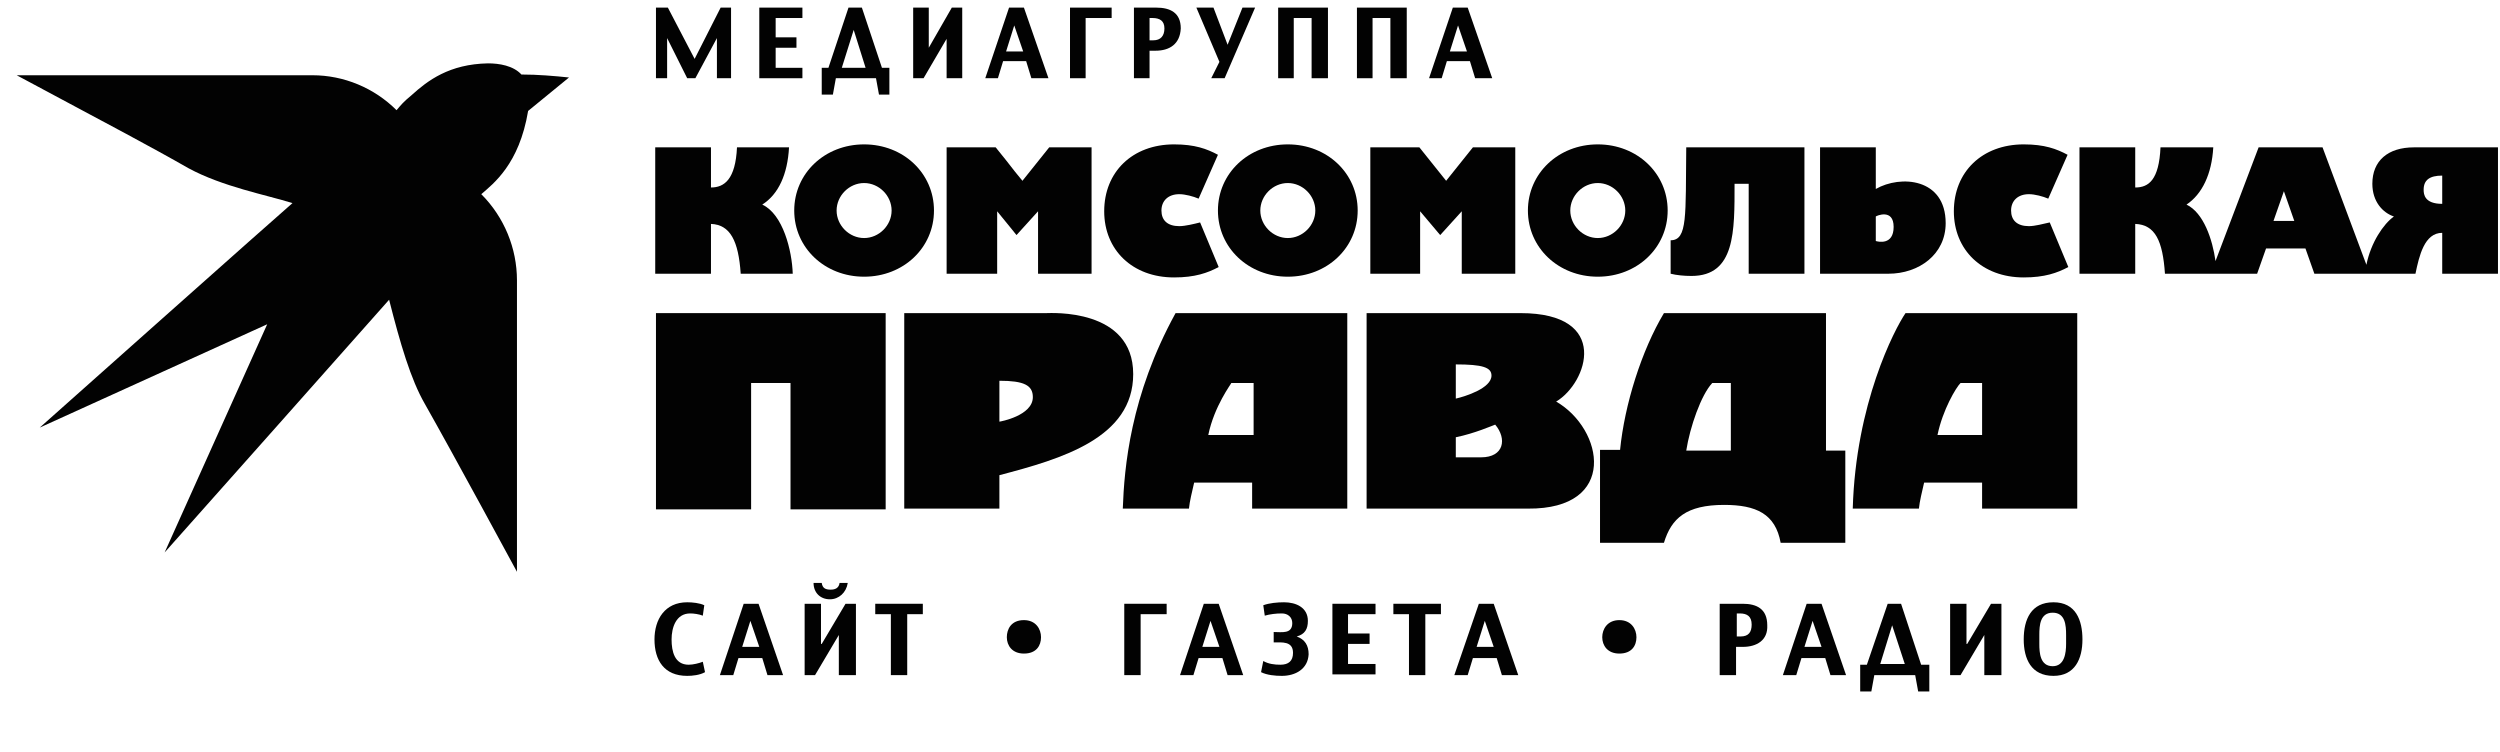
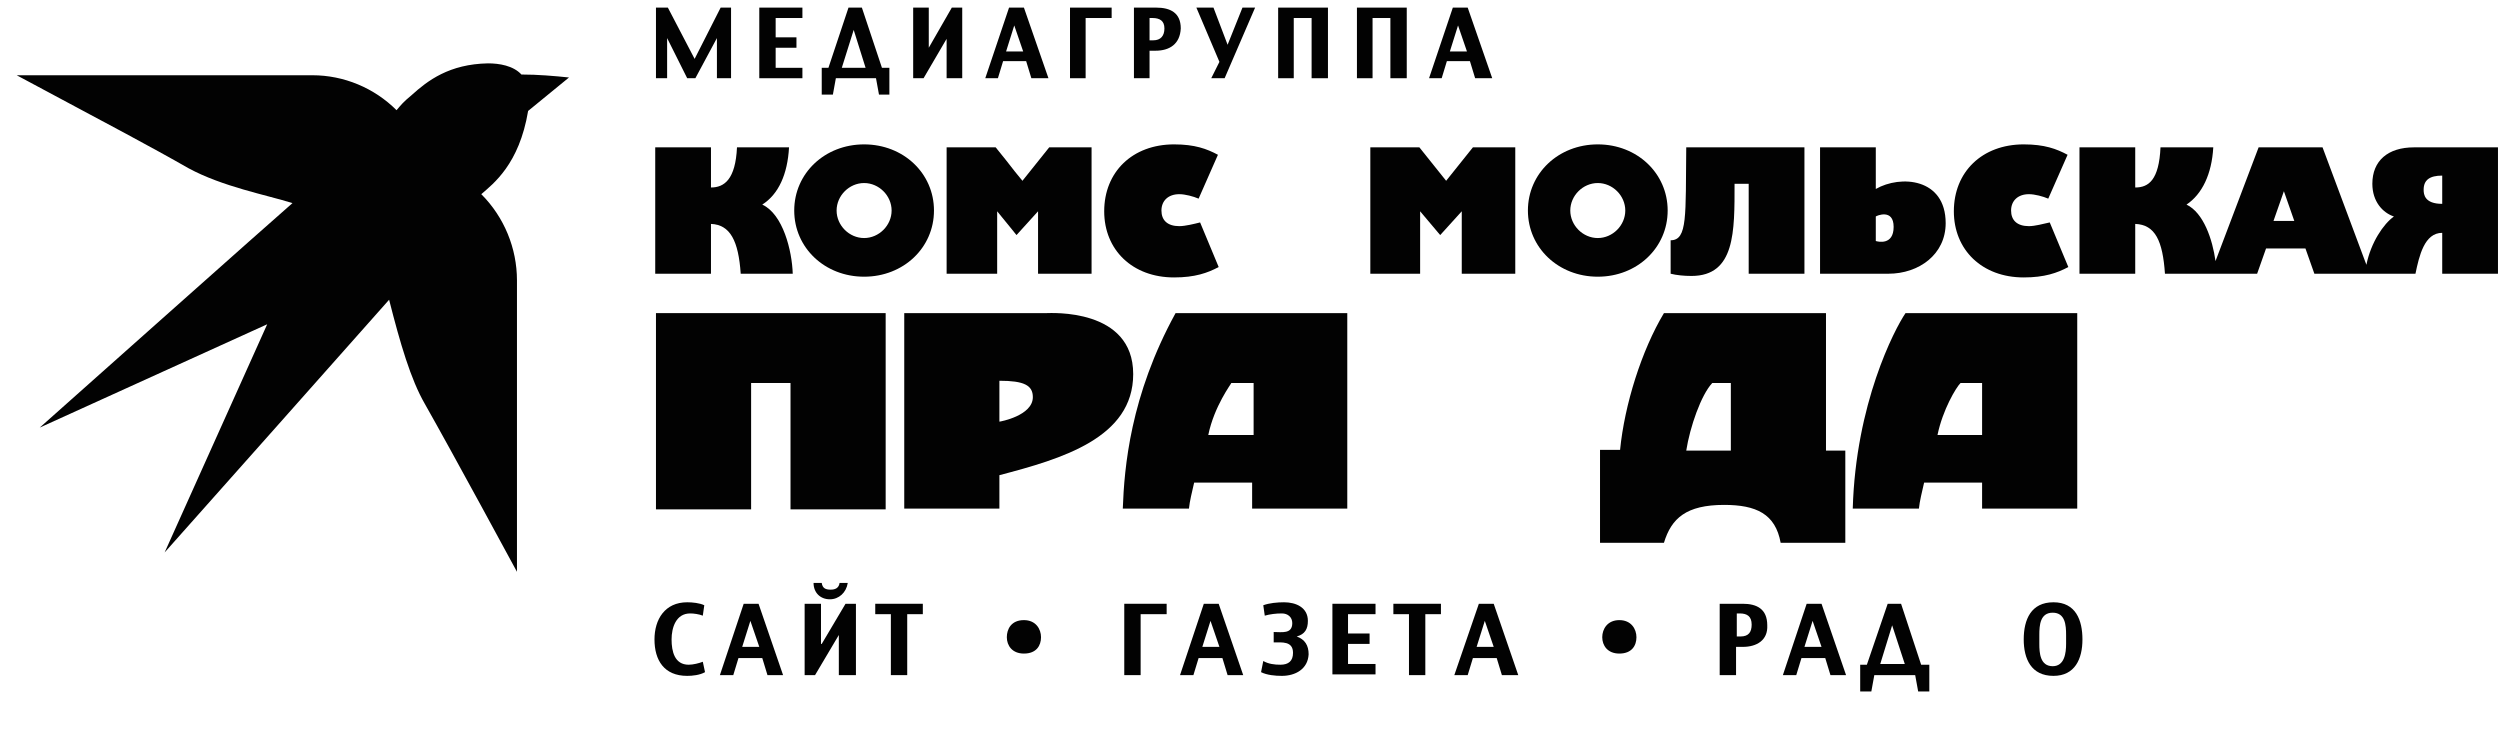
<svg xmlns="http://www.w3.org/2000/svg" width="276" height="83" viewBox="0 0 276 83" fill="none">
  <path d="M79.148 8.636V4.204L76.769 8.636H75.866L73.65 4.204V8.636H72.419V0.84H73.732L76.686 6.502L79.559 0.84H80.708V8.636H79.148Z" fill="#020202" />
  <path d="M83.826 8.636V0.84H88.586V1.989H85.632V4.122H87.929V5.271H85.632V7.487H88.586V8.636H83.826Z" fill="#020202" />
  <path d="M97.039 10.441L96.71 8.636H92.279L91.951 10.441H90.719V7.487H91.458L93.674 0.84H95.151L97.367 7.487H98.188V10.441H97.039ZM94.248 3.302L92.935 7.487H95.561L94.248 3.302Z" fill="#020202" />
  <path d="M104.506 8.636V4.286L101.962 8.636H100.814V0.84H102.537V5.271L105.081 0.84H106.23V8.636H104.506Z" fill="#020202" />
  <path d="M113.862 8.636L113.287 6.748H110.743L110.169 8.636H108.774L111.4 0.84H113.041L115.749 8.636H113.862ZM111.974 2.809L111.072 5.681H112.959L111.974 2.809Z" fill="#020202" />
  <path d="M119.853 1.989V8.636H118.129V0.84H122.725V1.989H119.853Z" fill="#020202" />
  <path d="M127.567 5.599H126.91V8.636H125.187V0.84H127.649C129.208 0.84 130.357 1.414 130.357 3.137C130.275 4.861 129.126 5.599 127.567 5.599ZM127.239 1.989H126.91V4.451H127.321C128.141 4.451 128.552 3.958 128.552 3.137C128.552 2.317 128.059 1.989 127.239 1.989Z" fill="#020202" />
  <path d="M135.199 8.636H133.722L134.624 6.83L132.08 0.84H133.968L135.527 4.943L137.168 0.84H138.564L135.199 8.636Z" fill="#020202" />
  <path d="M144.801 8.636V1.989H142.831V8.636H141.108V0.84H146.606V8.636H144.801Z" fill="#020202" />
  <path d="M153.499 8.636V1.989H151.53V8.636H149.806V0.84H155.305V8.636H153.499Z" fill="#020202" />
  <path d="M162.855 8.636L162.28 6.748H159.736L159.162 8.636H157.767L160.393 0.84H162.034L164.742 8.636H162.855ZM160.967 2.809L160.065 5.681H161.952L160.967 2.809Z" fill="#020202" />
  <path d="M75.866 74.616C73.322 74.616 72.255 72.893 72.255 70.595C72.255 68.379 73.404 66.492 75.866 66.492C76.44 66.492 77.261 66.574 77.753 66.82L77.589 67.969C77.179 67.805 76.604 67.723 76.194 67.723C74.635 67.723 74.142 69.282 74.142 70.595C74.142 71.908 74.471 73.385 76.03 73.385C76.522 73.385 77.179 73.221 77.589 73.057L77.835 74.206C77.261 74.534 76.44 74.616 75.866 74.616Z" fill="#020202" />
  <path d="M84.729 74.534L84.154 72.647H81.528L80.954 74.534H79.477L82.103 66.656H83.744L86.452 74.534H84.729ZM82.841 68.543L81.939 71.416H83.826L82.841 68.543Z" fill="#020202" />
  <path d="M92.607 74.534V70.103L89.981 74.534H88.832V66.656H90.638V71.087H90.72L93.346 66.656H94.495V74.534H92.607ZM91.622 66.163C90.555 66.163 89.817 65.425 89.817 64.358H90.72C90.802 64.933 91.13 65.097 91.704 65.097C92.197 65.097 92.607 64.933 92.689 64.358H93.592C93.428 65.425 92.607 66.163 91.622 66.163Z" fill="#020202" />
  <path d="M100.157 67.805V74.534H98.352V67.805H96.628V66.656H101.88V67.805H100.157Z" fill="#020202" />
  <path d="M125.926 67.805V74.534H124.12V66.656H128.798V67.805H125.926Z" fill="#020202" />
  <path d="M135.527 74.534L134.953 72.647H132.327L131.752 74.534H130.275L132.901 66.656H134.542L137.25 74.534H135.527ZM133.64 68.543L132.737 71.416H134.624L133.64 68.543Z" fill="#020202" />
  <path d="M141.518 74.616C140.779 74.616 139.877 74.534 139.22 74.206L139.466 72.975C140.041 73.303 140.697 73.385 141.354 73.385C142.256 73.385 142.749 72.975 142.749 72.072C142.749 70.759 141.518 70.923 140.615 70.923V69.774C141.518 69.774 142.667 70.02 142.667 68.79C142.667 68.133 142.174 67.723 141.518 67.723C140.861 67.723 140.205 67.805 139.63 67.969L139.466 66.82C140.123 66.574 141.025 66.492 141.764 66.492C143.077 66.492 144.39 67.066 144.39 68.543C144.39 69.446 144.062 70.02 143.159 70.267C144.062 70.595 144.472 71.251 144.472 72.236C144.39 73.878 142.995 74.616 141.518 74.616Z" fill="#020202" />
  <path d="M147.098 74.534V66.656H151.858V67.805H148.822V69.938H151.202V71.087H148.822V73.303H151.858V74.452H147.098V74.534Z" fill="#020202" />
  <path d="M157.356 67.805V74.534H155.551V67.805H153.828V66.656H159.08V67.805H157.356Z" fill="#020202" />
  <path d="M165.809 74.534L165.235 72.647H162.609L162.034 74.534H160.557L163.265 66.656H164.906L167.615 74.534H165.809ZM163.922 68.543L163.019 71.416H164.906L163.922 68.543Z" fill="#020202" />
  <path d="M192.398 71.416H191.66V74.534H189.854V66.656H192.398C193.957 66.656 195.106 67.231 195.106 69.036C195.188 70.677 193.957 71.416 192.398 71.416ZM192.07 67.723H191.742V70.267H192.152C193.055 70.267 193.383 69.775 193.383 68.954C193.383 68.051 192.891 67.723 192.07 67.723Z" fill="#020202" />
  <path d="M202.082 74.534L201.507 72.647H198.881L198.307 74.534H196.83L199.456 66.656H201.097L203.805 74.534H202.082ZM200.112 68.543L199.21 71.416H201.097L200.112 68.543Z" fill="#020202" />
  <path d="M211.766 76.34L211.437 74.534H206.924L206.595 76.34H205.365V73.385H206.103L208.401 66.656H209.878L212.094 73.385H212.997V76.34H211.766ZM208.893 69.036L207.58 73.303H210.288L208.893 69.036Z" fill="#020202" />
-   <path d="M219.069 74.534V70.103L216.443 74.534H215.294V66.656H217.1V71.087H217.182L219.808 66.656H220.957V74.534H219.069Z" fill="#020202" />
  <path d="M223.419 70.595C223.419 68.379 224.239 66.492 226.701 66.492C229.163 66.492 229.902 68.461 229.902 70.595C229.902 72.729 229.081 74.616 226.701 74.616C224.239 74.616 223.419 72.729 223.419 70.595ZM228.097 70.103C228.097 69.036 228.014 67.641 226.619 67.641C225.224 67.641 225.142 69.036 225.142 70.103V71.087C225.142 72.072 225.224 73.549 226.619 73.549C227.932 73.549 228.097 72.072 228.097 71.087V70.103Z" fill="#020202" />
  <path fill-rule="evenodd" clip-rule="evenodd" d="M113.041 68.461C114.354 68.461 114.929 69.446 114.929 70.349C114.929 71.251 114.436 72.154 113.041 72.154C111.728 72.154 111.154 71.251 111.154 70.349C111.154 69.446 111.646 68.461 113.041 68.461Z" fill="#020202" />
  <path fill-rule="evenodd" clip-rule="evenodd" d="M178.775 68.461C180.088 68.461 180.663 69.446 180.663 70.349C180.663 71.251 180.171 72.154 178.775 72.154C177.462 72.154 176.888 71.251 176.888 70.349C176.888 69.446 177.462 68.461 178.775 68.461Z" fill="#020202" />
  <path d="M95.397 30.547C99.747 30.547 103.111 27.347 103.111 23.243C103.111 19.14 99.747 15.94 95.397 15.94C91.048 15.94 87.683 19.14 87.683 23.243C87.683 27.347 91.048 30.547 95.397 30.547ZM95.397 20.207C97.039 20.207 98.434 21.602 98.434 23.243C98.434 24.885 97.039 26.28 95.397 26.28C93.756 26.28 92.361 24.885 92.361 23.243C92.361 21.602 93.756 20.207 95.397 20.207Z" fill="#020202" />
  <path d="M156.782 23.326L158.998 25.952L161.378 23.326V30.219H167.286V16.268H162.609C162.198 16.76 162.691 16.186 159.654 19.961L156.7 16.268H151.284V30.219H156.782V23.326Z" fill="#020202" />
  <path d="M78.492 24.721C80.626 24.803 81.528 26.608 81.775 30.219H87.519C87.437 27.675 86.452 23.654 84.154 22.587C85.96 21.438 86.945 19.222 87.109 16.268H81.364C81.2 19.797 79.969 20.699 78.492 20.699V16.268H72.337V30.219H78.492V24.721Z" fill="#020202" />
  <path d="M110.087 23.326C111.975 25.623 111.482 25.049 112.221 25.952L114.601 23.326V30.219H120.509V16.268H115.832L112.877 19.961C111.318 18.073 112.057 18.894 109.923 16.268H104.507V30.219H110.087V23.326Z" fill="#020202" />
  <path d="M207.088 20.863V16.268H200.933V30.219H208.483C211.848 30.219 214.802 28.085 214.802 24.639C214.802 19.633 209.796 19.304 207.088 20.863ZM207.088 26.608V23.9C207.17 23.818 209.057 22.997 209.057 25.049C209.057 27.101 207.334 26.69 207.088 26.608Z" fill="#020202" />
  <path d="M72.419 34.568V56.234H82.923V42.282H87.273V56.234H97.777V34.568H72.419Z" fill="#020202" />
  <path d="M186.161 16.268C186.079 23.818 186.325 26.526 184.438 26.526V30.219C185.094 30.383 185.915 30.465 186.736 30.465C191.578 30.465 191.495 25.541 191.495 20.289H193.055V30.219H199.21V16.268H186.161Z" fill="#020202" />
  <path d="M223.993 24.967C222.68 24.967 222.024 24.31 222.024 23.243C222.024 22.177 222.762 21.438 223.993 21.438C224.65 21.438 225.553 21.684 226.127 21.93L228.261 17.088C227.03 16.432 225.717 15.94 223.419 15.94C218.823 15.94 215.705 18.976 215.705 23.326C215.705 27.593 218.823 30.629 223.419 30.629C225.717 30.629 227.112 30.137 228.343 29.48L226.291 24.556C225.553 24.721 224.65 24.967 223.993 24.967Z" fill="#020202" />
  <path d="M130.193 24.967C128.88 24.967 128.223 24.31 128.223 23.243C128.223 22.177 128.962 21.438 130.193 21.438C130.849 21.438 131.752 21.684 132.327 21.93L134.46 17.088C133.229 16.432 131.916 15.94 129.618 15.94C125.023 15.94 121.904 18.976 121.904 23.326C121.904 27.593 125.023 30.629 129.618 30.629C131.916 30.629 133.311 30.137 134.542 29.48L132.491 24.556C131.834 24.721 130.849 24.967 130.193 24.967Z" fill="#020202" />
  <path d="M266.503 16.268C263.631 16.268 261.907 17.745 261.907 20.289C261.907 22.259 263.056 23.49 264.287 23.9C263.138 24.721 261.743 26.772 261.251 29.234L256.409 16.268H249.351L244.592 28.824C244.263 26.444 243.279 23.49 241.391 22.587C243.114 21.438 244.181 19.222 244.345 16.268H238.519C238.355 19.879 237.206 20.699 235.729 20.699V16.268H229.574V30.219H235.729V24.721C237.944 24.803 238.765 26.608 239.011 30.219H249.187L250.172 27.429H254.521L255.506 30.219H266.667C267.077 28.249 267.652 25.705 269.621 25.705V30.219H275.776V16.268H266.503ZM250.993 24.392L252.142 21.11L253.29 24.392H250.993ZM269.621 22.505C267.652 22.505 267.57 21.438 267.57 20.946C267.57 19.879 268.226 19.386 269.621 19.386V22.505Z" fill="#020202" />
  <path d="M210.37 34.568C209.139 36.374 204.872 44.58 204.544 56.151H211.848C211.93 55.331 212.176 54.346 212.422 53.279H218.823V56.151H229.327V34.568H210.37ZM218.823 42.282V48.027H213.899C214.474 45.237 215.951 42.775 216.443 42.282H218.823Z" fill="#020202" />
  <path d="M129.783 34.568C124.777 43.678 124.12 51.638 123.956 56.151H131.26C131.342 55.331 131.588 54.346 131.834 53.279H138.235V56.151H148.74V34.568H129.783ZM138.317 48.027H133.393C134.05 44.827 135.937 42.365 135.937 42.282H138.399V48.027H138.317Z" fill="#020202" />
  <path d="M125.105 41.298C125.105 33.994 115.996 34.568 115.503 34.568H99.829V56.151H110.333V52.459C117.227 50.653 125.105 48.355 125.105 41.298ZM110.333 46.55V42.036C113.041 42.036 114.026 42.529 114.026 43.842C114.026 45.893 110.415 46.55 110.333 46.55Z" fill="#020202" />
  <path d="M201.589 34.568H183.699C181.237 38.672 179.35 44.662 178.857 49.668H176.642V59.926H183.699C184.52 57.218 186.161 55.741 190.347 55.741C193.875 55.741 196.009 56.726 196.584 59.926H203.723V49.75H201.589V34.568ZM191.085 49.75H186.161C186.572 47.124 187.803 43.596 189.034 42.282H191.085V49.75Z" fill="#020202" />
-   <path d="M171.8 44.334C175.247 42.282 177.873 34.568 167.861 34.568H150.873V56.151H168.681C178.693 56.234 177.052 47.37 171.8 44.334ZM160.721 40.231C163.675 40.231 164.66 40.559 164.66 41.462C164.66 42.857 161.788 43.76 160.721 44.006V40.231ZM163.511 50.489H160.721V48.273C162.773 47.863 164.824 46.96 165.07 46.878C166.384 48.437 166.055 50.489 163.511 50.489Z" fill="#020202" />
-   <path d="M142.174 30.547C146.524 30.547 149.888 27.347 149.888 23.243C149.888 19.14 146.524 15.94 142.174 15.94C137.825 15.94 134.46 19.14 134.46 23.243C134.46 27.347 137.825 30.547 142.174 30.547ZM142.174 20.207C143.816 20.207 145.211 21.602 145.211 23.243C145.211 24.885 143.816 26.28 142.174 26.28C140.533 26.28 139.138 24.885 139.138 23.243C139.138 21.602 140.533 20.207 142.174 20.207Z" fill="#020202" />
  <path d="M176.396 30.547C180.745 30.547 184.11 27.347 184.11 23.243C184.11 19.14 180.745 15.94 176.396 15.94C172.046 15.94 168.681 19.14 168.681 23.243C168.681 27.347 172.046 30.547 176.396 30.547ZM176.396 20.207C178.037 20.207 179.432 21.602 179.432 23.243C179.432 24.885 178.037 26.28 176.396 26.28C174.754 26.28 173.359 24.885 173.359 23.243C173.359 21.602 174.754 20.207 176.396 20.207Z" fill="#020202" />
  <path fill-rule="evenodd" clip-rule="evenodd" d="M9.968 12.657L1.843 8.308C1.843 8.308 24.001 8.308 34.505 8.308C37.952 8.308 41.316 9.703 43.778 12.165C44.271 11.59 44.517 11.262 45.42 10.523C47.225 8.882 49.605 7.077 53.872 6.995C55.103 6.995 56.663 7.241 57.565 8.226C59.371 8.226 61.258 8.39 62.818 8.554L58.304 12.247C57.319 18.155 54.447 20.289 53.134 21.438C55.678 23.982 57.073 27.429 57.073 30.957C57.073 41.462 57.073 63.127 57.073 63.127C57.073 63.127 50.015 50.079 46.897 44.58C45.338 41.872 44.189 37.933 42.958 33.091C42.547 33.584 18.174 60.993 18.174 60.993L29.499 35.799L4.387 47.206C4.387 47.206 31.305 23.243 32.289 22.423C29.417 21.52 24.575 20.617 20.8 18.566C16.943 16.35 9.968 12.657 9.968 12.657Z" fill="#020202" />
</svg>